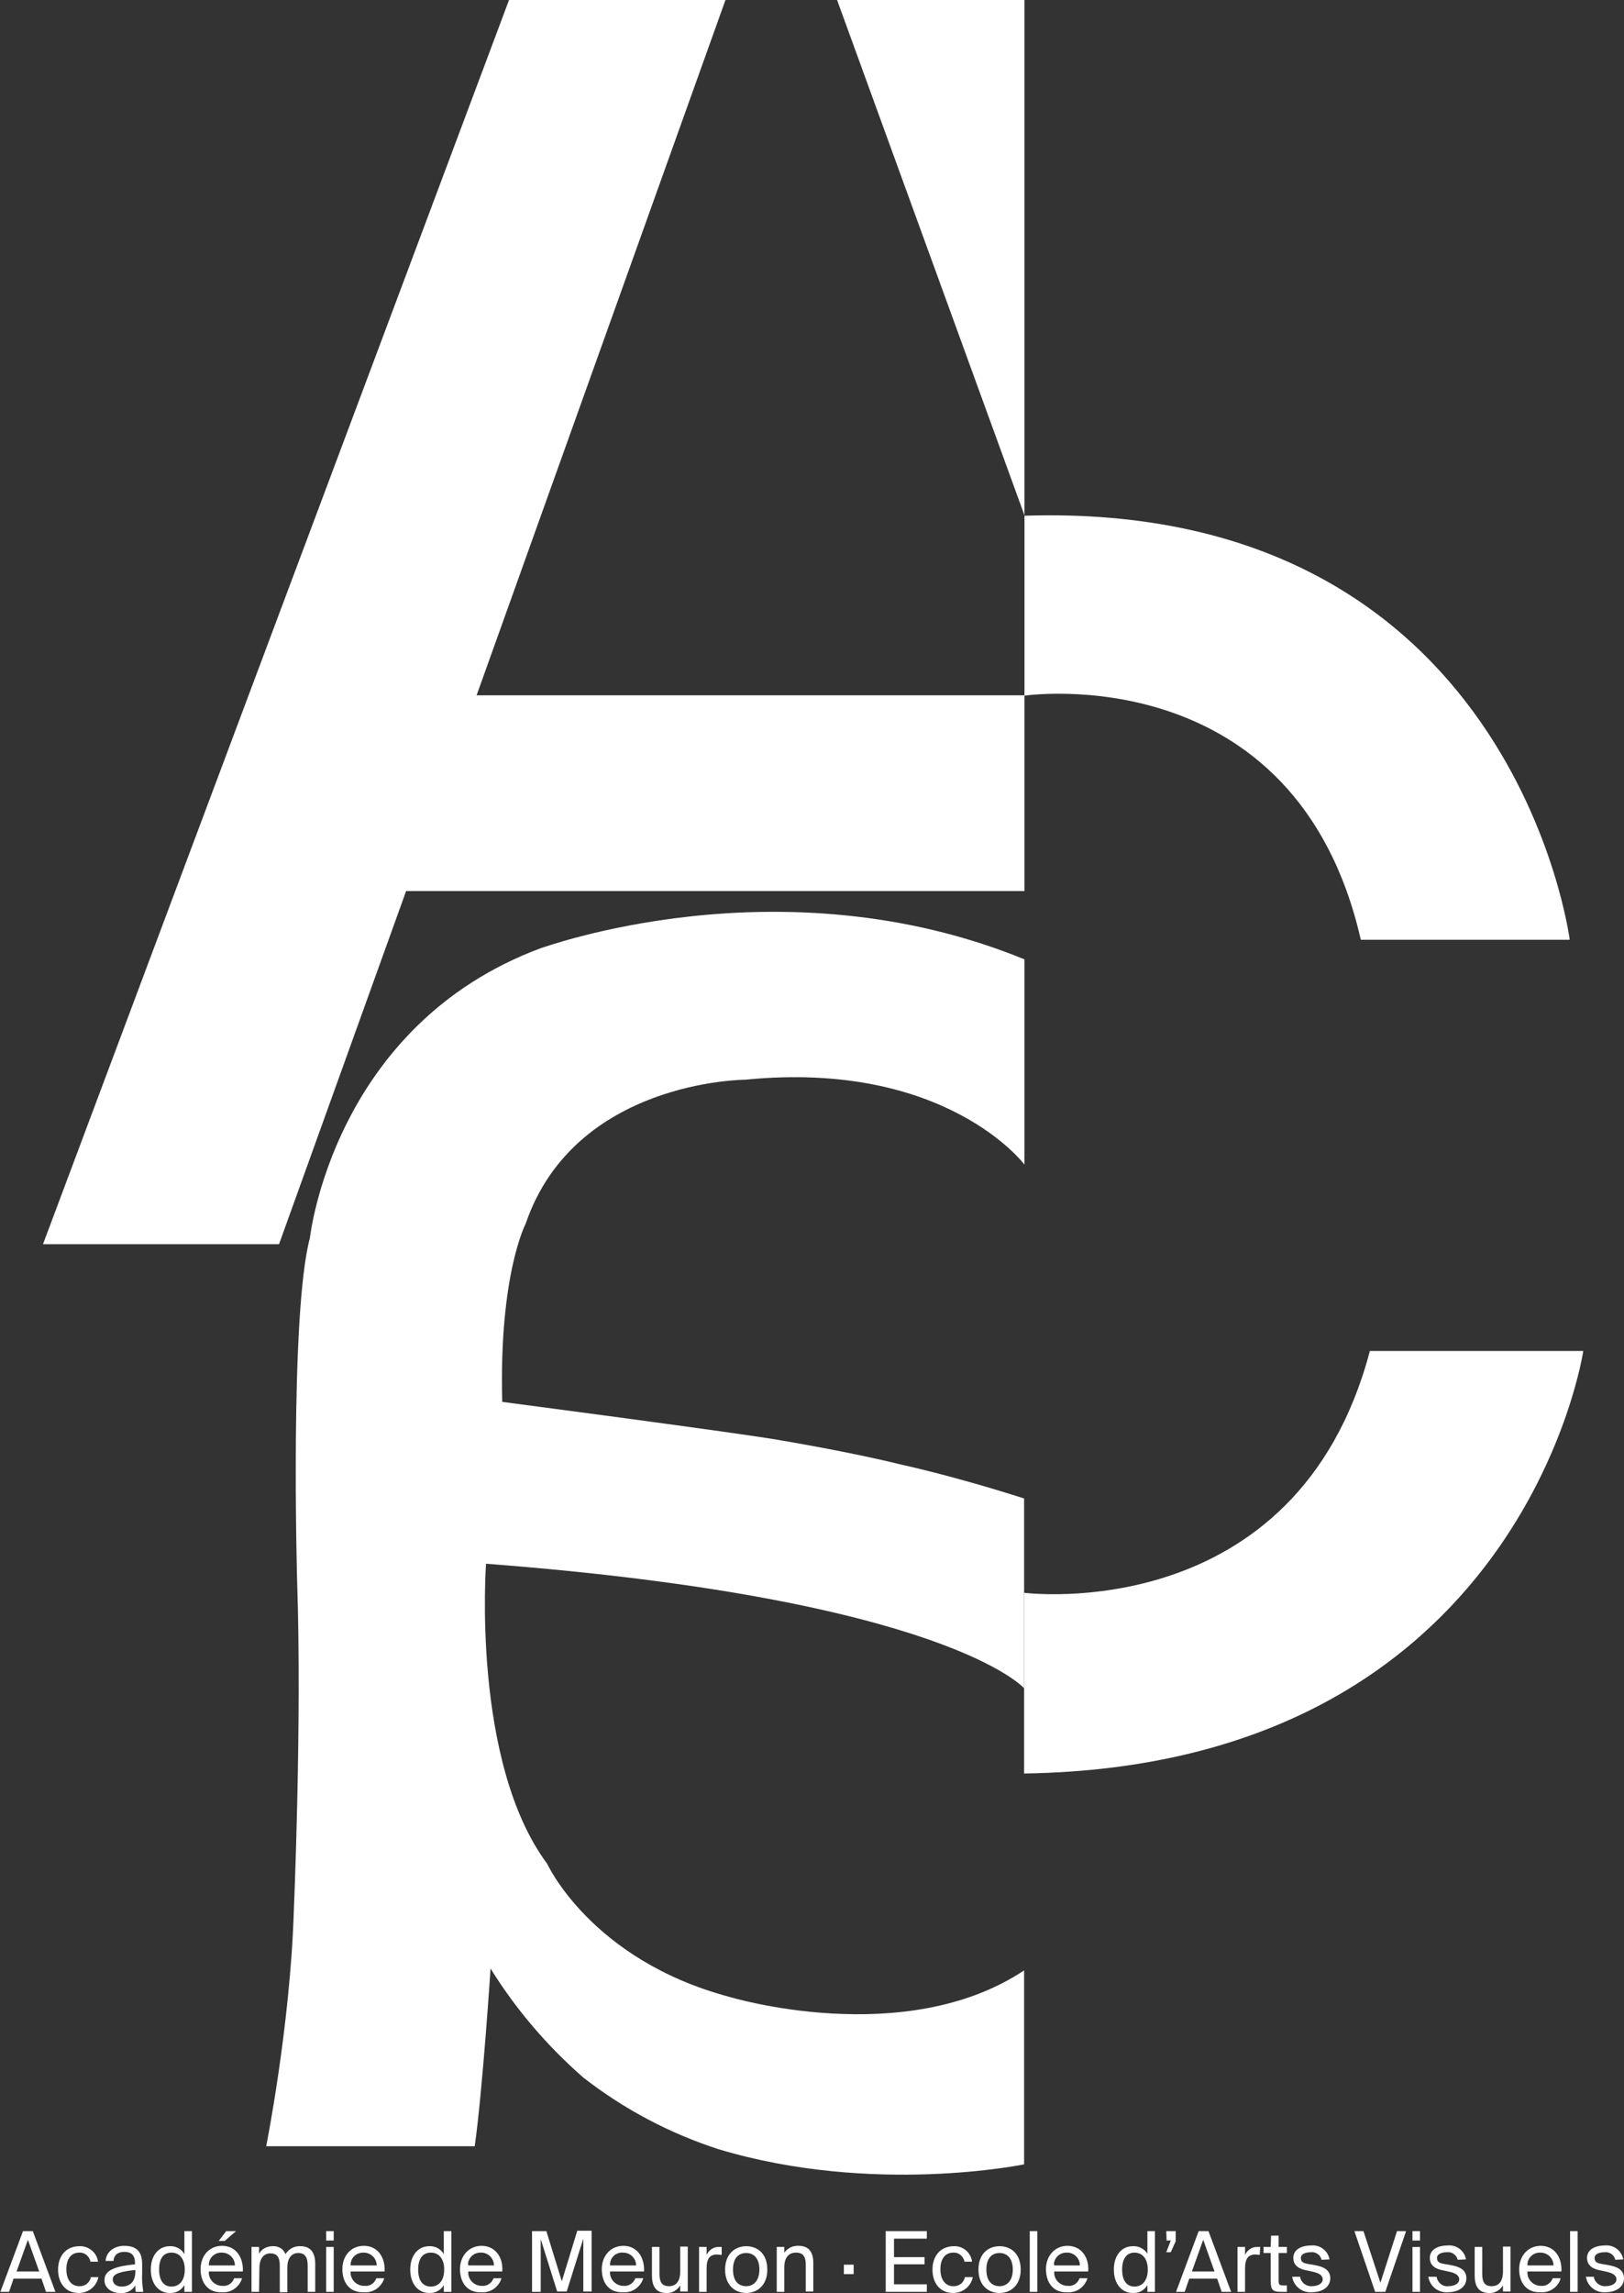
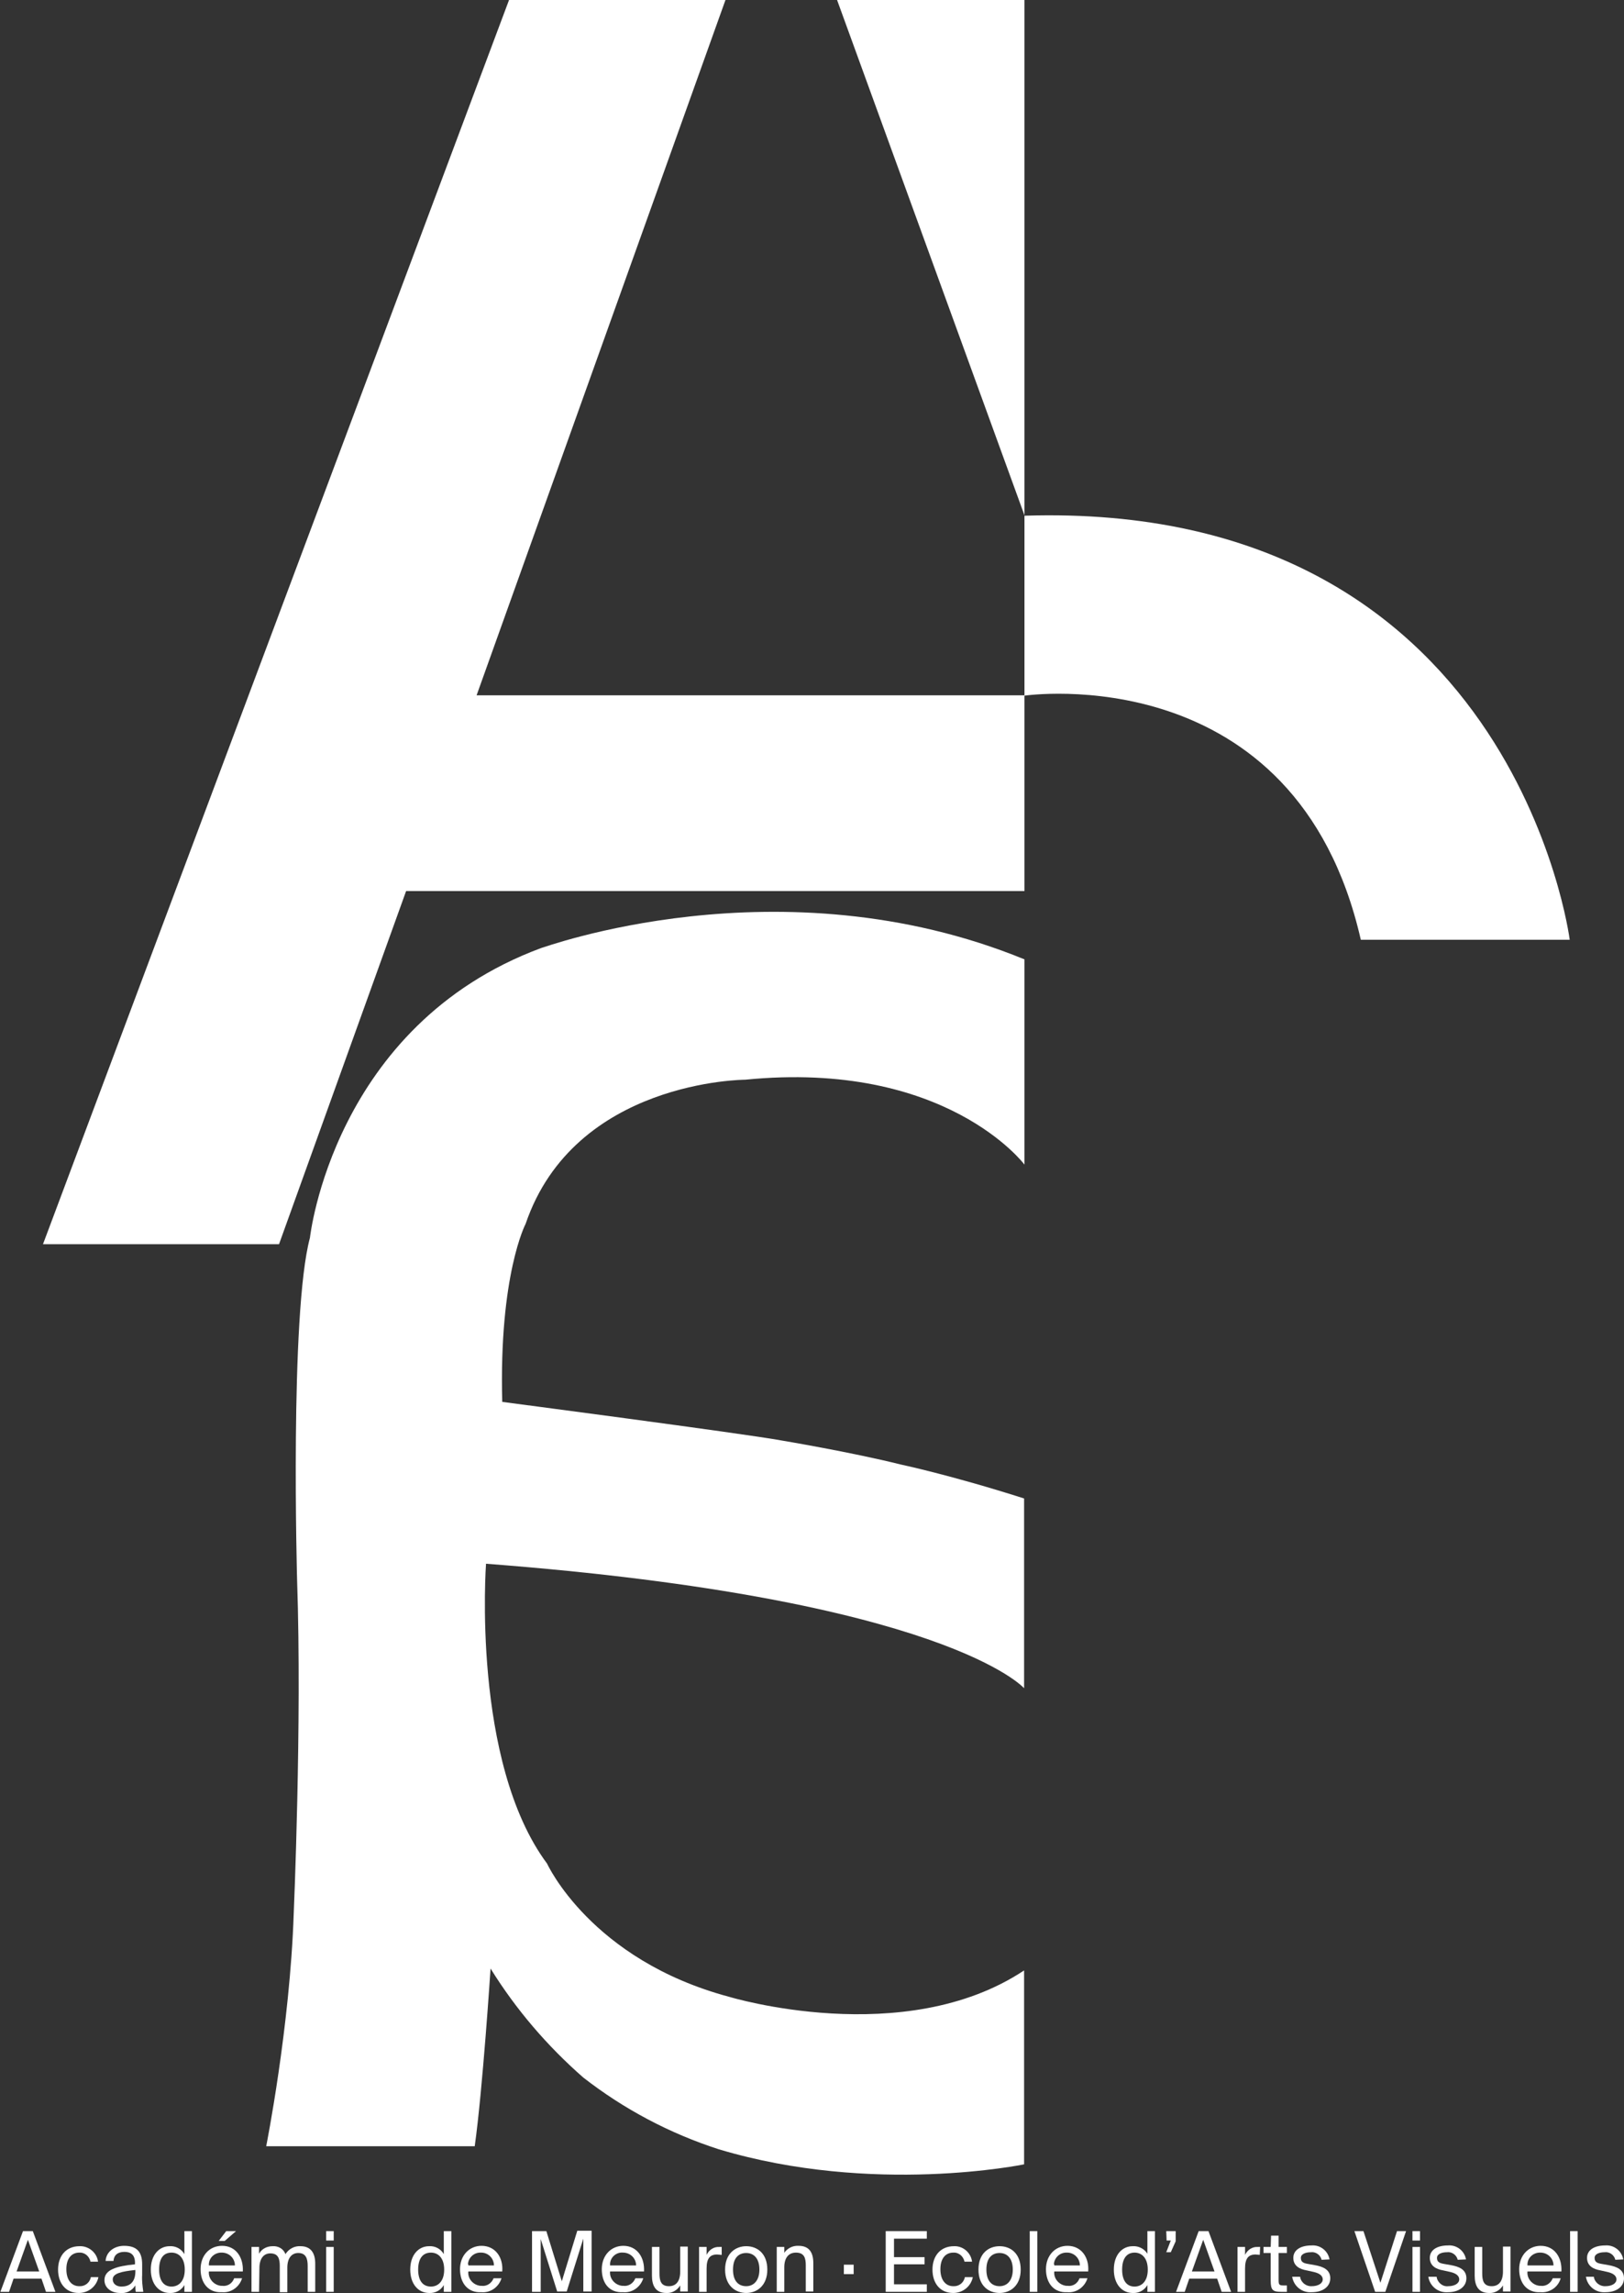
<svg xmlns="http://www.w3.org/2000/svg" version="1.1" id="Calque_1" x="0px" y="0px" viewBox="0 0 430.7 607.8" style="enable-background:new 0 0 430.7 607.8;" xml:space="preserve">
  <rect x="0" y="0" width="430.7" height="607.8" fill="#333333" stroke="none" />
  <style type="text/css">
	.st0{fill:#FFFFFF;}
</style>
  <g>
    <polygon class="st0" points="11.4,329.8 74,329.8 107.7,236.2 271.7,236.2 271.7,184.3 126.4,184.3 192.4,0 135,0  " />
    <path class="st0" d="M271.7,136.7v47.7c0,0,72-10.6,89.2,64.7h55.4C416.3,249,401.4,132.6,271.7,136.7z" />
    <path class="st0" d="M271.7,254.3v54.4c0,0-20.8-27.8-74.1-22.5c0,0-45.2,0.1-58.2,38.2c0,0-7.1,13.5-6.2,47.2   c0,0,64.1,8.4,73.9,10.2c0,0,18.6,3.1,31.8,6.4c0,0,13.3,2.8,32.7,9v50.3c0,0-20.7-23.7-142.7-33c0,0-3.9,52.5,16.2,79.5   c0,0,11.6,25.5,48.3,35.3c0,0,46.4,14.1,78.2-7v51.4c0,0-40,8.3-81-4c-13-4.2-25.1-10.6-35.9-19c-9.6-8.4-17.9-18.1-24.6-28.9   c0,0-2.1,32.2-4.2,47.1H70.6c0,0,6.3-31.6,7.3-61.7c0,0,2.2-50.4,0.9-88.1c0,0-2-71,3.4-91c0,0,6.1-56.3,61.3-76.8   C143.4,251.5,206.7,227.7,271.7,254.3z" />
-     <path class="st0" d="M363.3,358.1h56.6c0,0-16.3,110-148.3,112v-47.9C271.7,422.2,343.9,431.5,363.3,358.1z" />
    <polygon class="st0" points="271.7,136.6 271.7,0 222,0  " />
  </g>
  <path class="st0" d="M6.1,591.4h2.6l6,16.1h-2.5L11,604H3.6l-1.2,3.5H0.1L6.1,591.4z M4.4,602.1h6l-3-8.4L4.4,602.1z" />
  <path class="st0" d="M26,599.5h-2c-0.3-1.4-1.5-2.5-3-2.4c-1.9,0-3.4,1.4-3.4,4.4c0,3,1.5,4.5,3.4,4.5c1.5,0.1,2.8-0.9,3.1-2.4h2  c-0.5,2.5-2.7,4.2-5.2,4.2c-3.5,0-5.5-2.6-5.5-6.2c0-3.6,2.1-6.2,5.7-6.2C23.5,595.3,25.7,597.1,26,599.5z" />
  <path class="st0" d="M27.7,604.4c0-2.8,3.2-3.7,8.1-4.2v-0.4c0-2.2-1.2-2.9-2.8-2.9c-1.8,0-2.8,0.9-2.9,2.4h-2.1  c0.2-2.6,2.5-4,4.9-4c3.3,0,4.8,1.5,4.8,4.9v2.8c-0.1,1.5,0.1,3,0.3,4.5h-2c-0.1-0.6-0.1-1.2-0.1-1.7c-0.9,1.4-2.4,2.2-4.1,2  C29.6,607.8,27.7,606.5,27.7,604.4z M35.9,601.7c-3.7,0.4-6,0.9-6,2.5c0,1.1,0.9,1.9,2.3,1.9c1.9,0,3.7-0.9,3.7-4L35.9,601.7z" />
  <path class="st0" d="M48.9,591.4h2v16.1h-2v-1.8c-0.8,1.4-2.3,2.2-3.9,2.1c-2.8,0-5-2.3-5-6.2c0-3.9,2.2-6.2,5-6.2  c1.6-0.1,3.1,0.7,3.9,2.1V591.4z M45.5,597.1c-2.2,0-3.3,1.6-3.3,4.5s1.2,4.5,3.3,4.5c1.8,0,3.5-1.3,3.5-4.5S47.3,597.1,45.5,597.1z  " />
  <path class="st0" d="M53.2,601.5c0-3.7,2.4-6.2,5.7-6.2c3.7,0,5.7,3.1,5.5,6.8h-9c-0.2,1.9,1.3,3.6,3.2,3.8c0.1,0,0.2,0,0.3,0  c1.4,0.2,2.7-0.6,3.2-2h2.1c-0.7,2.3-2.9,3.9-5.3,3.7C55.2,607.8,53.2,605.1,53.2,601.5z M55.4,600.5h6.9c0-1.8-1.4-3.3-3.3-3.4  c0,0-0.1,0-0.1,0c-1.8-0.1-3.4,1.2-3.5,3C55.4,600.2,55.4,600.3,55.4,600.5L55.4,600.5z M59.6,594H58l2-2.6h2.6L59.6,594z" />
  <path class="st0" d="M68.7,607.5h-2v-11.9h2v1.8c0.7-1.3,2.1-2,3.6-2c1.5-0.1,2.9,0.7,3.4,2.1c0.9-1.4,2.4-2.2,4-2.1  c2.8,0,3.9,1.9,3.9,4.6v7.5h-2v-6.9c0-1.8-0.4-3.4-2.5-3.4c-1.7,0-2.9,1.3-2.9,3.9v6.5h-2v-6.9c0-1.8-0.3-3.4-2.5-3.4  c-1.7,0-2.9,1.3-2.9,3.9L68.7,607.5z" />
  <path class="st0" d="M88.5,591.4v2.5h-2v-2.5H88.5z M88.5,595.6v11.9h-2v-11.9H88.5z" />
-   <path class="st0" d="M90.8,601.5c0-3.7,2.4-6.2,5.7-6.2c3.7,0,5.7,3.1,5.5,6.8h-9c-0.2,1.9,1.3,3.6,3.2,3.8c0.1,0,0.2,0,0.4,0  c1.4,0.2,2.7-0.6,3.2-2h2.1c-0.7,2.3-2.9,3.9-5.3,3.7C92.8,607.8,90.8,605.1,90.8,601.5z M93,600.5h6.9c0-1.8-1.4-3.3-3.3-3.4  c0,0-0.1,0-0.1,0c-1.8-0.1-3.4,1.2-3.5,3C93,600.2,93,600.3,93,600.5z" />
  <path class="st0" d="M117.7,591.4h2v16.1h-2v-1.8c-0.8,1.4-2.3,2.2-3.9,2.1c-2.8,0-5-2.3-5-6.2c0-3.9,2.2-6.2,5-6.2  c1.6-0.1,3.1,0.7,3.9,2.1V591.4z M114.3,597.1c-2.2,0-3.4,1.6-3.4,4.5s1.2,4.5,3.4,4.5c1.8,0,3.5-1.3,3.5-4.5  S116.1,597.1,114.3,597.1z" />
  <path class="st0" d="M122,601.5c0-3.7,2.5-6.2,5.7-6.2c3.7,0,5.8,3.1,5.5,6.8h-9c-0.2,1.9,1.3,3.6,3.2,3.8c0.1,0,0.2,0,0.3,0  c1.4,0.2,2.7-0.7,3.2-2h2.1c-0.7,2.3-2.9,3.9-5.3,3.7C124,607.8,122,605.1,122,601.5z M124.2,600.5h6.8c0-1.8-1.4-3.3-3.2-3.4  c-0.1,0-0.1,0-0.2,0c-1.8-0.1-3.3,1.2-3.5,3C124.2,600.2,124.2,600.3,124.2,600.5z" />
  <path class="st0" d="M147.8,607.5l-4.4-14v14h-2.3v-16.1h3.8l4.1,13.3l4.1-13.4h3.8v16.1h-2.2v-14l-4.4,14H147.8z" />
  <path class="st0" d="M159.6,601.5c0-3.7,2.5-6.2,5.7-6.2c3.7,0,5.7,3.1,5.5,6.8h-9c-0.2,1.9,1.3,3.6,3.2,3.8c0.1,0,0.2,0,0.3,0  c1.4,0.2,2.7-0.7,3.2-2h2.1c-0.7,2.3-2.9,3.9-5.3,3.7C161.5,607.8,159.6,605.1,159.6,601.5z M161.8,600.5h6.9c0-1.8-1.4-3.3-3.3-3.4  c0,0-0.1,0-0.1,0c-1.8-0.2-3.4,1.2-3.5,2.9C161.8,600.2,161.8,600.3,161.8,600.5L161.8,600.5z" />
  <path class="st0" d="M180.4,605.8c-0.8,1.3-2.2,2.1-3.7,2c-2.8,0-3.8-1.9-3.8-4.6v-7.6h2v7c0,1.8,0.3,3.4,2.5,3.4c1.9,0,3-1.3,3-3.9  v-6.6h2v11.9h-2L180.4,605.8z" />
  <path class="st0" d="M191.3,597.7c-0.4,0-0.8-0.1-1.1-0.1c-1.9,0-2.8,1-2.8,3.7v6.2h-2v-11.9h2v2.1c0.6-1.3,1.9-2.2,3.4-2.1h0.6  V597.7z" />
  <path class="st0" d="M197.9,595.4c2.9,0,5.6,1.9,5.6,6.2s-2.8,6.2-5.6,6.2s-5.6-1.9-5.6-6.2S195.1,595.4,197.9,595.4z M197.9,606  c1.9,0,3.5-1.4,3.5-4.4c0-3.1-1.6-4.4-3.5-4.4s-3.5,1.2-3.5,4.4C194.4,604.8,196,606,197.9,606L197.9,606z" />
  <path class="st0" d="M207.9,597.3c0.8-1.3,2.3-2.1,3.9-2c2.9,0,3.9,1.9,3.9,4.6v7.5h-2v-6.9c0-1.8-0.3-3.4-2.6-3.4  c-1.9,0-3.1,1.3-3.1,3.9v6.5h-2v-11.9h2V597.3z" />
  <path class="st0" d="M223.8,602.8v-2.5h2.6v2.5H223.8z" />
  <path class="st0" d="M234.9,591.4h10.9v2h-8.7v4.9h8.1v1.9h-8.1v5.3h8.7v2h-10.9V591.4z" />
  <path class="st0" d="M257.8,599.5h-2c-0.3-1.4-1.5-2.5-3-2.4c-1.9,0-3.4,1.4-3.4,4.4c0,3,1.5,4.5,3.4,4.5c1.5,0.1,2.8-0.9,3.1-2.4  h2.1c-0.5,2.5-2.7,4.2-5.2,4.2c-3.5,0-5.5-2.6-5.5-6.2c0-3.6,2.1-6.2,5.7-6.2C255.4,595.3,257.5,597.1,257.8,599.5z" />
  <path class="st0" d="M265.1,595.4c2.9,0,5.6,1.9,5.6,6.2s-2.8,6.2-5.6,6.2c-2.9,0-5.6-1.9-5.6-6.2S262.2,595.4,265.1,595.4z   M265.1,606c1.9,0,3.5-1.4,3.5-4.4c0-3.1-1.6-4.4-3.5-4.4c-1.9,0-3.5,1.2-3.5,4.4C261.6,604.8,263.2,606,265.1,606L265.1,606z" />
  <path class="st0" d="M275.1,607.5h-2v-16.1h2V607.5z" />
  <path class="st0" d="M277.4,601.5c0-3.7,2.5-6.2,5.7-6.2c3.7,0,5.8,3.1,5.5,6.8h-9c-0.2,1.9,1.3,3.6,3.2,3.8c0.1,0,0.2,0,0.3,0  c1.4,0.2,2.7-0.6,3.2-2h2.1c-0.7,2.3-2.9,3.9-5.3,3.7C279.4,607.8,277.4,605.1,277.4,601.5z M279.6,600.5h6.8c0-1.8-1.4-3.3-3.2-3.4  c-0.1,0-0.1,0-0.2,0c-1.8-0.1-3.3,1.2-3.5,3C279.6,600.2,279.6,600.3,279.6,600.5z" />
  <path class="st0" d="M304.3,591.4h2v16.1h-2v-1.8c-0.8,1.4-2.3,2.2-3.9,2.1c-2.8,0-5-2.3-5-6.2c0-3.9,2.2-6.2,5-6.2  c1.6-0.1,3.1,0.7,3.9,2V591.4z M300.9,597.1c-2.1,0-3.3,1.6-3.3,4.5s1.2,4.5,3.3,4.5c1.8,0,3.5-1.3,3.5-4.5S302.7,597.1,300.9,597.1  L300.9,597.1z" />
  <path class="st0" d="M309.3,591.4h2.5v2.7l-1.3,2.9h-1.2l1.2-3.1h-1.1L309.3,591.4z" />
  <path class="st0" d="M317.9,591.4h2.6l6,16.1H324l-1.2-3.5h-7.4l-1.2,3.5h-2.3L317.9,591.4z M316.1,602.1h6l-3-8.4L316.1,602.1z" />
  <path class="st0" d="M334.1,597.7c-0.4,0-0.8-0.1-1.1-0.1c-1.9,0-2.8,1-2.8,3.7v6.2h-2v-11.9h2v2.1c0.6-1.3,1.9-2.2,3.4-2.1h0.6  L334.1,597.7z" />
  <path class="st0" d="M337.1,592.6h2v3h2.2v1.6h-2.2v7.1c0,1.2,0.1,1.5,1.2,1.5h1v1.7h-1.5c-2.3,0-2.8-0.5-2.8-3v-7.3h-1.9v-1.6h1.9  L337.1,592.6z" />
  <path class="st0" d="M350.5,599c-0.3-1.3-1.6-2.2-2.9-2c-1.2,0-2.6,0.4-2.6,1.5s0.7,1.4,1.9,1.6l1.7,0.3c2.3,0.4,4.2,1.2,4.2,3.5  s-2.1,3.7-4.9,3.7c-2.6,0.2-4.8-1.6-5.2-4.1h2.1c0.2,1.5,1.6,2.6,3.1,2.5c1.6,0,2.9-0.7,2.9-1.8s-1.1-1.7-2.5-2l-1.8-0.4  c-1.7-0.3-3.5-1.1-3.5-3.3c0-2.2,2.1-3.3,4.8-3.3c2.3-0.2,4.4,1.4,4.8,3.7L350.5,599z" />
  <path class="st0" d="M361.6,591.4l4.5,13.7l4.4-13.7h2.4l-5.5,16.1h-2.7l-5.5-16.1H361.6z" />
  <path class="st0" d="M376.6,591.4v2.5h-2v-2.5H376.6z M376.6,595.6v11.9h-2v-11.9H376.6z" />
  <path class="st0" d="M386.6,599c-0.3-1.3-1.6-2.2-2.9-2c-1.2,0-2.6,0.4-2.6,1.5s0.7,1.4,1.9,1.6l1.7,0.3c2.3,0.4,4.2,1.2,4.2,3.5  c0,2.3-2.1,3.7-4.9,3.7c-2.6,0.2-4.8-1.6-5.2-4.1h2.2c0.2,1.5,1.6,2.7,3.1,2.5c0,0,0,0,0,0c1.6,0,2.9-0.7,2.9-1.8  c0-1.1-1.1-1.7-2.5-2l-1.8-0.4c-1.7-0.3-3.5-1.1-3.5-3.3s2.1-3.3,4.8-3.3c2.3-0.2,4.4,1.4,4.8,3.7L386.6,599z" />
  <path class="st0" d="M398.6,605.8c-0.8,1.3-2.2,2.1-3.7,2c-2.8,0-3.8-1.9-3.8-4.6v-7.6h2v7c0,1.8,0.3,3.4,2.5,3.4c1.9,0,3-1.3,3-3.9  v-6.6h2v11.9h-2V605.8z" />
  <path class="st0" d="M402.9,601.5c0-3.7,2.5-6.2,5.7-6.2c3.7,0,5.7,3.1,5.5,6.8h-9c-0.2,1.9,1.3,3.6,3.2,3.8c0.1,0,0.2,0,0.3,0  c1.4,0.2,2.7-0.7,3.2-2h2.1c-0.6,2.3-2.9,3.9-5.3,3.7C404.9,607.8,402.9,605.1,402.9,601.5z M405.1,600.5h6.9c0-1.8-1.4-3.3-3.3-3.4  c0,0-0.1,0-0.1,0c-1.8-0.1-3.4,1.2-3.5,3C405.1,600.2,405.1,600.3,405.1,600.5L405.1,600.5z" />
  <path class="st0" d="M418.4,607.5h-2v-16.1h2V607.5z" />
  <path class="st0" d="M428.4,599c-0.3-1.3-1.6-2.2-2.9-2c-1.2,0-2.6,0.4-2.6,1.5s0.7,1.4,1.9,1.6l1.7,0.3c2.3,0.4,4.2,1.2,4.2,3.5  c0,2.3-2.1,3.7-4.9,3.7c-2.6,0.2-4.8-1.6-5.2-4.1h2.1c0.2,1.5,1.6,2.6,3.1,2.5c1.6,0,2.9-0.7,2.9-1.8c0-1.1-1.1-1.7-2.5-2l-1.8-0.4  c-1.7-0.3-3.5-1.1-3.5-3.3s2.1-3.3,4.8-3.3c2.3-0.2,4.4,1.4,4.8,3.7L428.4,599z" />
</svg>